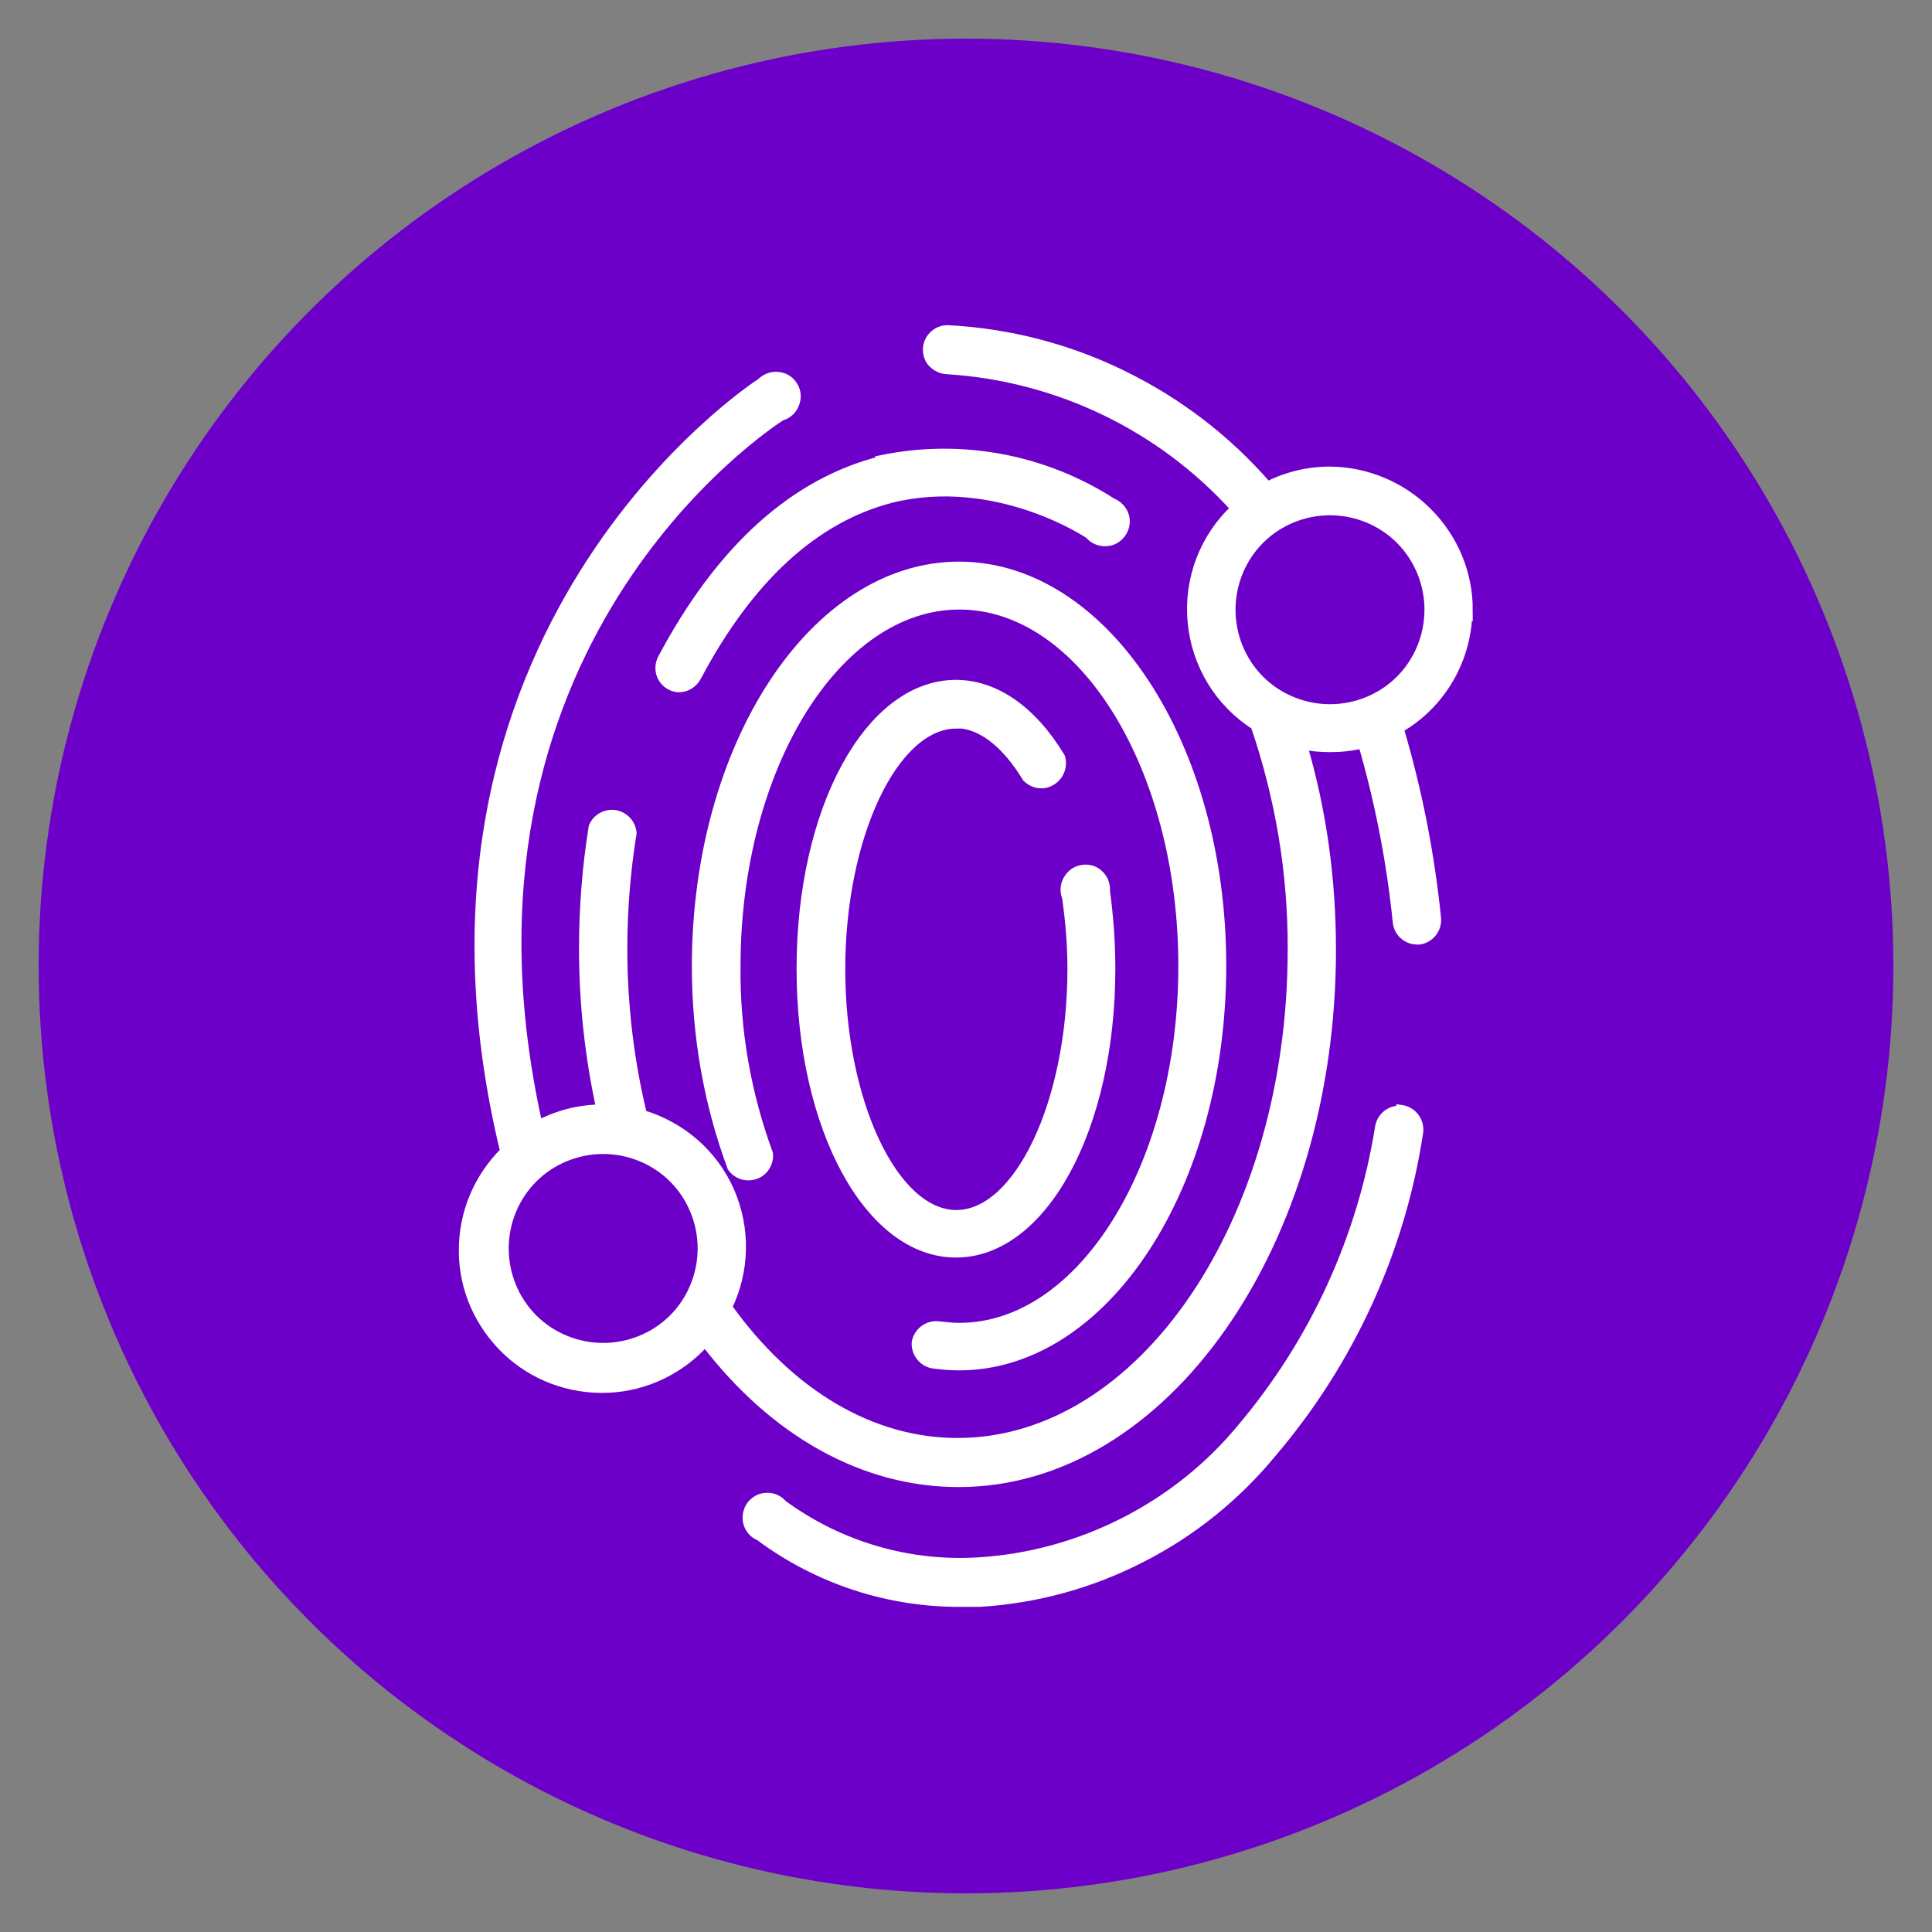
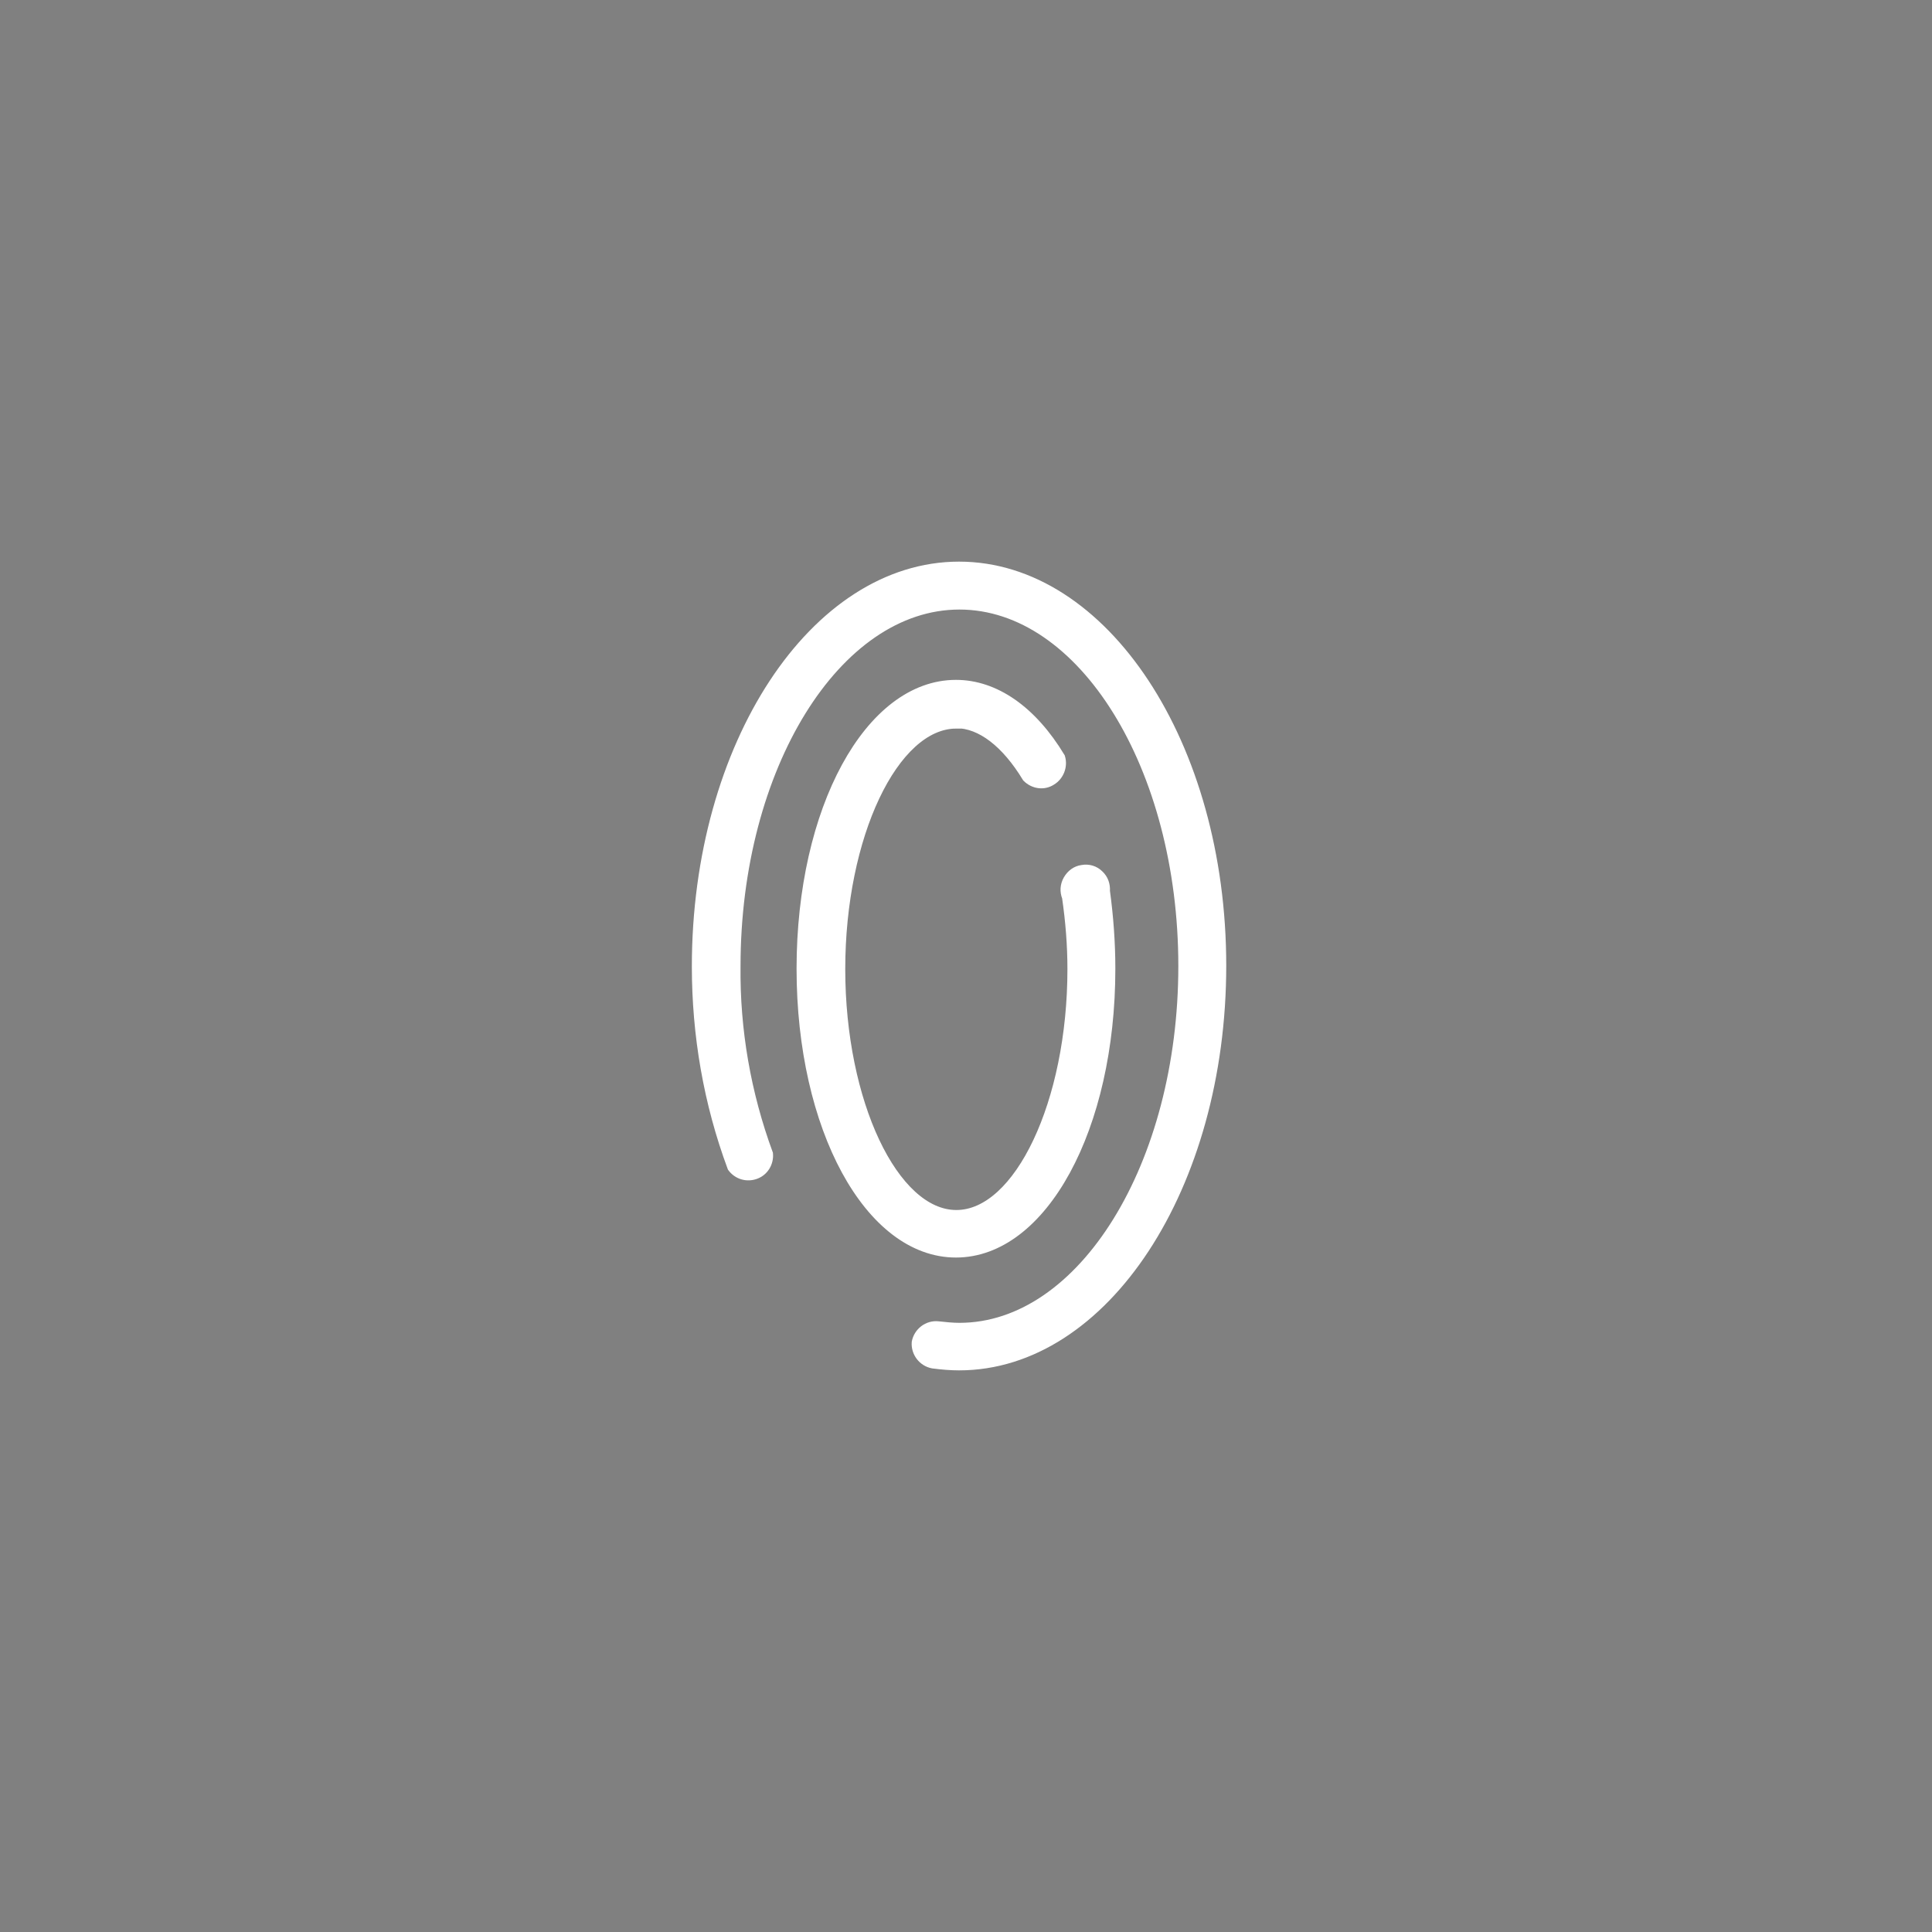
<svg xmlns="http://www.w3.org/2000/svg" id="Layer_1" viewBox="0 0 50 50">
  <rect x="0" y="0" width="50" height="50" fill="#808080" stroke="none" />
  <defs>
    <style>.cls-1{fill:#6c00c9;}.cls-2{fill:#fff;stroke:#fff;stroke-miterlimit:10;stroke-width:.25px;}</style>
  </defs>
-   <circle class="cls-1" cx="25" cy="25" r="24" />
  <g>
-     <path class="cls-2" d="M22.84,11.92c-2.27,.56-4.19,2.29-5.7,5.14-.12,.25-.03,.54,.21,.67,.07,.04,.15,.06,.23,.06,.18,0,.35-.11,.44-.27,1.36-2.57,3.06-4.12,5.04-4.63,2.74-.68,5.14,.93,5.14,.94h0c.1,.12,.26,.19,.42,.18,.16,0,.31-.09,.4-.22,.09-.13,.12-.3,.07-.45-.05-.15-.17-.27-.32-.33-1.76-1.13-3.89-1.53-5.94-1.11h0Z" />
-     <path class="cls-2" d="M36.26,28.74c-.27-.02-.51,.17-.55,.44-.46,2.87-1.69,5.55-3.56,7.77-.84,1.02-1.88,1.85-3.06,2.45-1.18,.6-2.46,.95-3.78,1.03-1.81,.11-3.6-.42-5.06-1.49-.1-.12-.25-.19-.41-.18-.16,0-.3,.08-.4,.21-.09,.13-.12,.29-.08,.44,.04,.15,.15,.28,.3,.34,1.52,1.13,3.36,1.73,5.25,1.71h.45c1.46-.09,2.88-.48,4.18-1.15,1.3-.66,2.45-1.59,3.38-2.72,2.01-2.36,3.33-5.24,3.79-8.31,.02-.28-.17-.52-.45-.56h0Z" />
    <path class="cls-2" d="M24.14,35.29c.23,.03,.46,.05,.68,.05,3.75,0,6.79-4.63,6.79-10.35s-3.05-10.33-6.79-10.33-6.79,4.63-6.79,10.35c0,1.77,.3,3.53,.92,5.2,.14,.19,.38,.26,.6,.18,.22-.08,.35-.3,.33-.53-.57-1.55-.86-3.2-.84-4.86,0-5.14,2.6-9.35,5.79-9.35s5.79,4.2,5.79,9.35-2.6,9.36-5.79,9.36c-.18,0-.36-.02-.55-.04-.27-.03-.51,.16-.56,.42-.02,.26,.16,.5,.42,.55h0Z" />
    <path class="cls-2" d="M24.74,18.72c.65,0,1.3,.51,1.84,1.4h0c.17,.17,.43,.21,.63,.08,.2-.12,.3-.37,.23-.6-.73-1.21-1.69-1.88-2.7-1.88-2.24,0-4,3.23-4,7.35s1.76,7.35,4,7.35,4-3.23,4-7.35c0-.67-.05-1.35-.14-2.01,.01-.16-.04-.31-.16-.42-.11-.11-.27-.16-.43-.13-.16,.02-.29,.12-.37,.26s-.09,.3-.03,.45c.09,.62,.14,1.24,.14,1.86,0,3.45-1.38,6.36-3,6.36s-3-2.91-3-6.36,1.38-6.35,3-6.35h0Z" />
-     <path class="cls-2" d="M37.99,15.78c0-.95-.38-1.85-1.05-2.52-.67-.67-1.57-1.05-2.52-1.06-.56,0-1.11,.13-1.62,.39-1.04-1.2-2.3-2.17-3.73-2.87-1.42-.7-2.97-1.1-4.55-1.18-.28,0-.51,.23-.51,.51,0,.14,.05,.27,.15,.36s.23,.15,.36,.15c2.86,.18,5.54,1.47,7.46,3.6-.81,.75-1.22,1.83-1.12,2.93s.7,2.09,1.63,2.68c.64,1.87,.97,3.83,.96,5.81,0,7.05-3.89,12.76-8.67,12.76-2.23,0-4.34-1.25-5.96-3.51,.46-.94,.48-2.04,.06-3s-1.25-1.68-2.26-1.98c-.34-1.4-.51-2.85-.51-4.29,0-1.01,.08-2.01,.24-3-.02-.24-.2-.43-.43-.47-.23-.04-.47,.09-.56,.31-.17,1.05-.25,2.1-.25,3.16,0,1.39,.15,2.78,.45,4.15-.57,0-1.14,.15-1.64,.42-2.79-12.41,5.92-18.13,6.3-18.37,.16-.04,.28-.16,.34-.31,.06-.15,.05-.32-.04-.46-.08-.14-.23-.23-.39-.24-.16-.02-.32,.05-.43,.16-.1,.06-9.89,6.44-6.63,19.89h0c-.69,.68-1.08,1.61-1.07,2.58,0,.97,.41,1.89,1.11,2.56,.7,.67,1.65,1.02,2.62,.98,.97-.04,1.88-.48,2.52-1.2,1.79,2.35,4.12,3.64,6.55,3.64,5.31,.01,9.65-6.16,9.65-13.78,0-1.8-.24-3.59-.75-5.31,.24,.05,.48,.07,.72,.07,.29,0,.57-.03,.85-.1,.44,1.51,.74,3.06,.9,4.63,.03,.26,.25,.45,.51,.45h.05c.27-.04,.46-.28,.44-.55-.17-1.67-.49-3.31-.97-4.92,1.1-.63,1.78-1.81,1.78-3.08h0ZM15.61,34.88c-.68,0-1.34-.27-1.82-.75-.48-.48-.75-1.14-.75-1.82s.27-1.34,.75-1.82c.48-.48,1.14-.75,1.82-.75s1.34,.27,1.82,.75c.48,.48,.75,1.14,.75,1.82s-.27,1.34-.75,1.82c-.48,.48-1.14,.75-1.82,.75Zm18.81-16.53c-.68,0-1.34-.27-1.82-.75-.48-.48-.75-1.14-.75-1.82s.27-1.34,.75-1.82c.48-.48,1.14-.75,1.82-.75s1.34,.27,1.82,.75c.48,.48,.75,1.14,.75,1.82s-.27,1.34-.75,1.82c-.48,.48-1.14,.75-1.82,.75h0Z" />
  </g>
</svg>